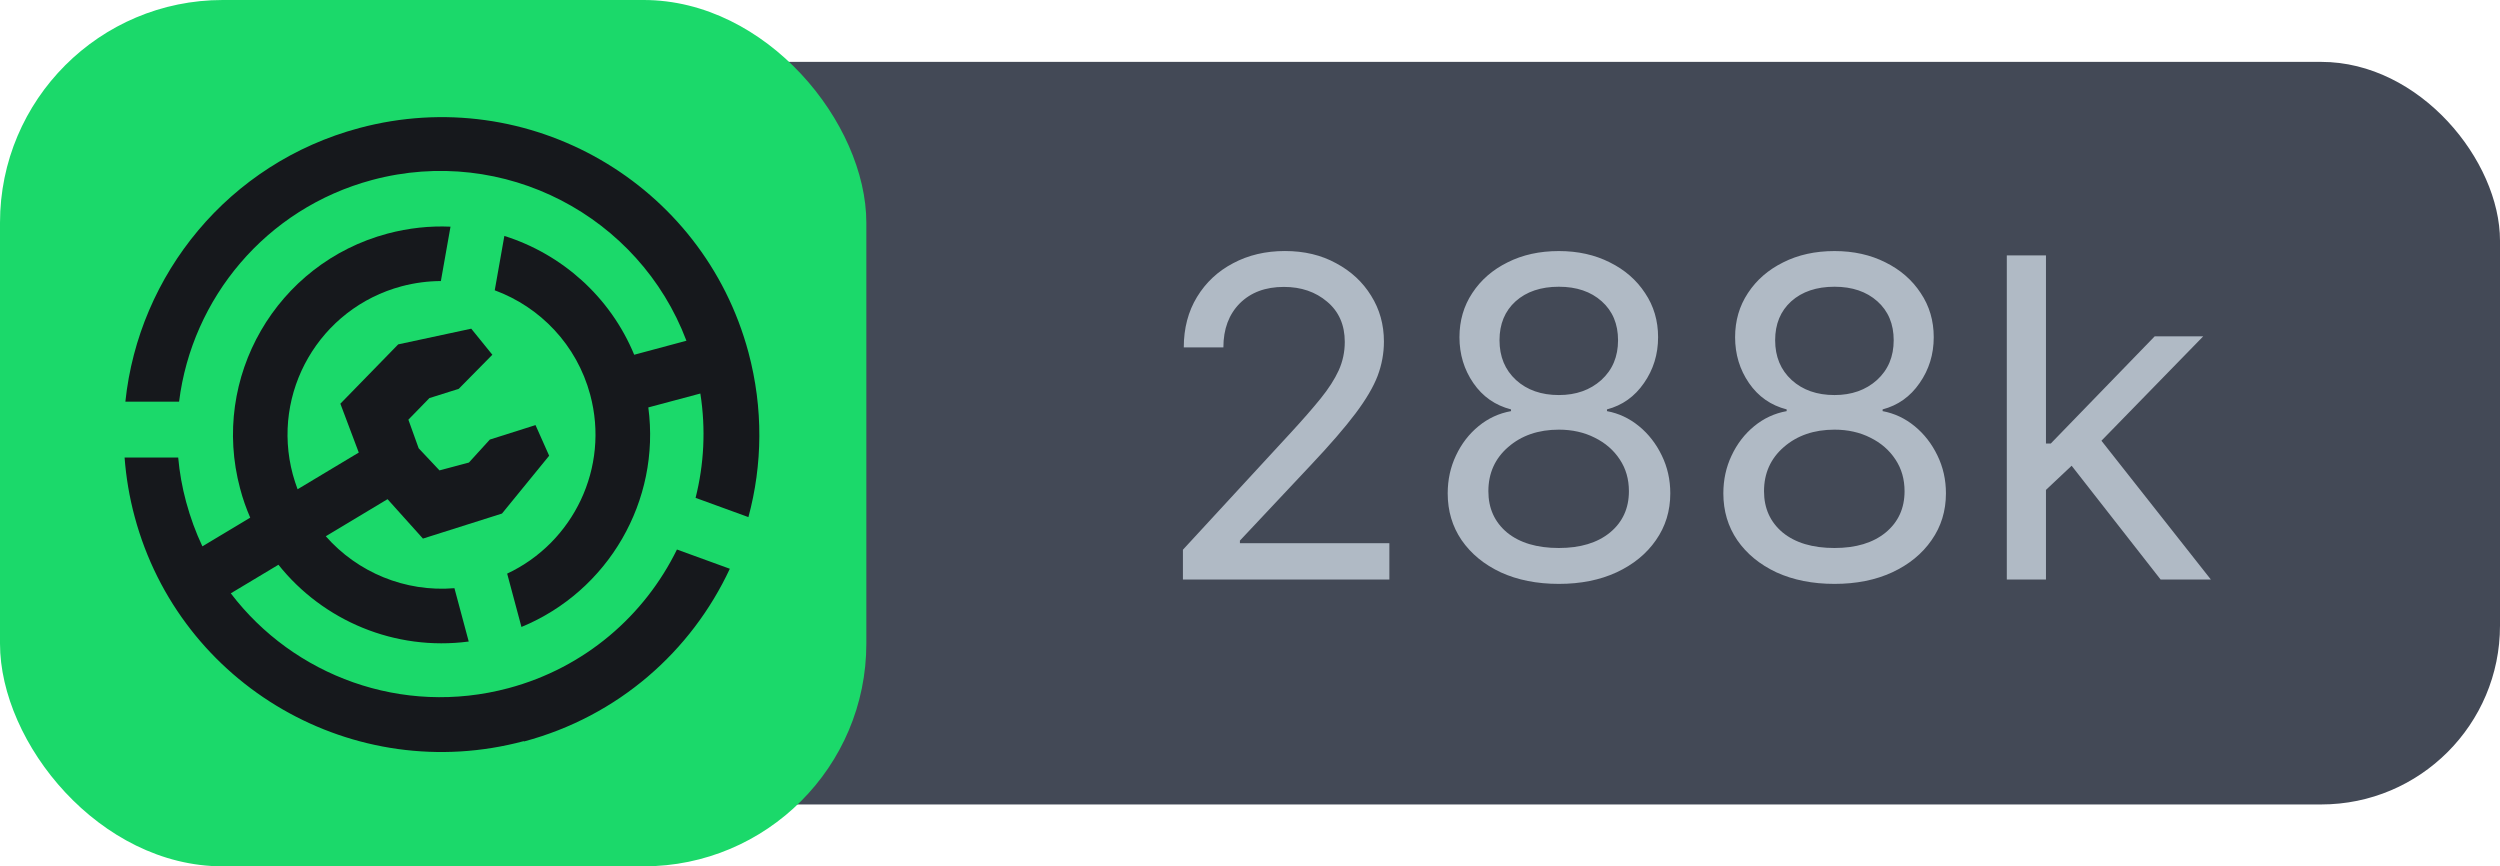
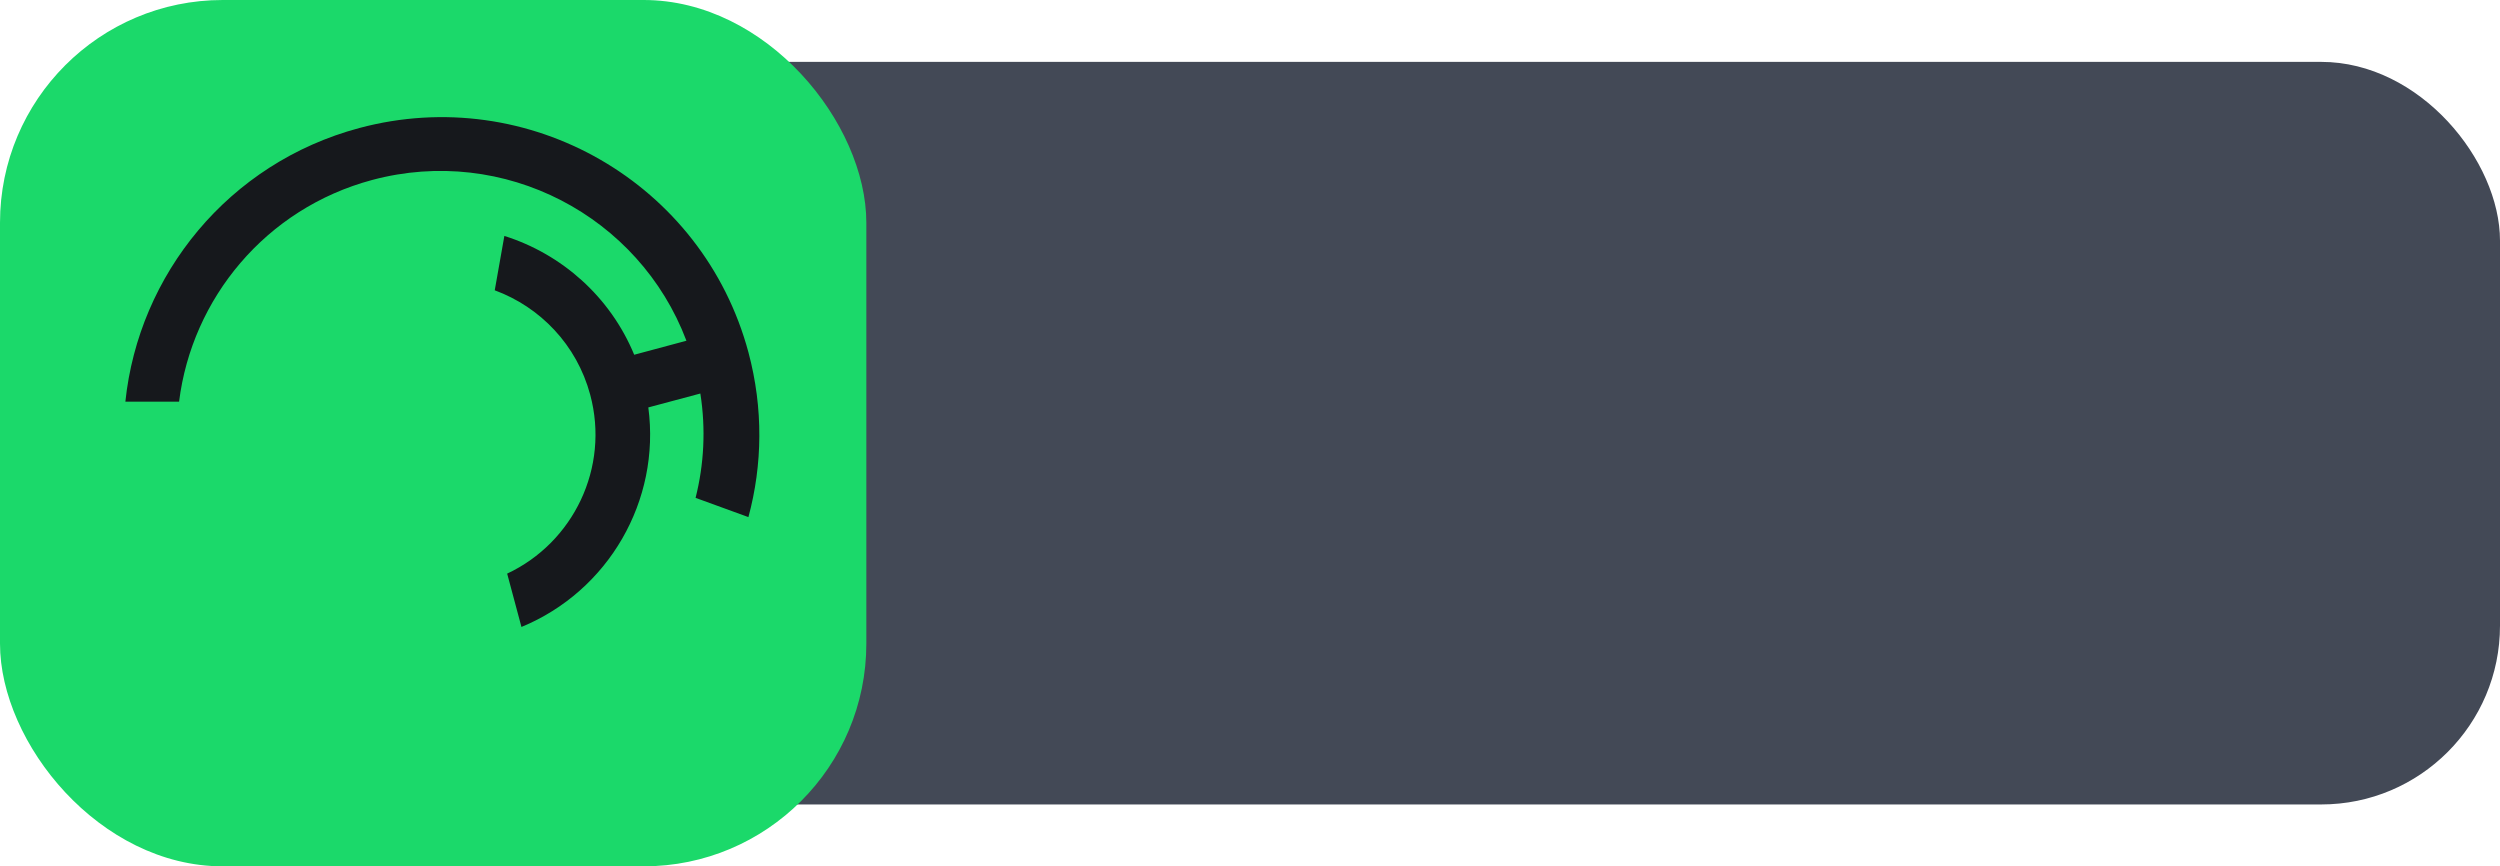
<svg xmlns="http://www.w3.org/2000/svg" width="101.0" height="35.0" version="1.1" viewBox="0 0 101.0 35.0" id="svg3">
  <defs id="defs1">
    <style id="style1">
      .text {
        fill:#b0bac5;
        font-family:Inter;
        font-size:18px;
        font-weight: normal;
        font-style: normal;
        font-stretch: normal;
        font-variant: normal;
      }

      .icon {
        fill: #16181c;
      }

      .icon-rect {
        fill: #1bd96a;
      }

      .text-rect {
        fill: #434956;
      }
    </style>
  </defs>
  <g id="text">
    <rect x="0" y="2.5" width="101.0" height="30.0" rx="7.225" ry="7.225" class="text-rect" id="rect1" />
-     <path d="m 47.79,23.413 v -1.204 l 4.351,-4.72 q 0.729,-0.791 1.213,-1.389 0.483,-0.598 0.729,-1.134 0.246,-0.545 0.246,-1.151 0,-1.028 -0.712,-1.626 -0.703,-0.598 -1.749,-0.598 -1.116,0 -1.784,0.668 -0.659,0.668 -0.659,1.775 h -1.6 q 0,-1.16 0.536,-2.039 0.536,-0.879 1.459,-1.362 0.923,-0.492 2.092,-0.492 1.169,0 2.065,0.492 0.905,0.483 1.415,1.31 0.519,0.826 0.519,1.854 0,0.712 -0.255,1.389 -0.255,0.668 -0.896,1.521 -0.642,0.853 -1.802,2.083 l -2.865,3.05 v 0.105 h 6.038 v 1.468 z m 15.188,0.176 q -1.327,0 -2.347,-0.466 -1.011,-0.475 -1.582,-1.301 -0.562,-0.826 -0.562,-1.89 0,-0.826 0.334,-1.529 0.334,-0.712 0.914,-1.187 0.58,-0.475 1.31,-0.606 v -0.07 q -0.958,-0.246 -1.521,-1.063 -0.562,-0.817 -0.562,-1.854 0,-1.002 0.519,-1.784 0.519,-0.791 1.424,-1.239 0.905,-0.457 2.074,-0.457 1.151,0 2.057,0.457 0.905,0.448 1.424,1.239 0.527,0.782 0.527,1.784 0,1.037 -0.571,1.854 -0.562,0.817 -1.494,1.063 v 0.07 q 0.712,0.132 1.292,0.606 0.58,0.475 0.923,1.187 0.343,0.703 0.343,1.529 0,1.063 -0.58,1.89 -0.571,0.826 -1.591,1.301 -1.011,0.466 -2.329,0.466 z m 0,-1.45 q 1.301,0 2.065,-0.624 0.765,-0.633 0.765,-1.67 0,-0.729 -0.369,-1.283 -0.369,-0.562 -1.011,-0.879 -0.642,-0.325 -1.45,-0.325 -1.239,0 -2.048,0.703 -0.8,0.694 -0.8,1.784 0,1.037 0.756,1.67 0.765,0.624 2.092,0.624 z m 0,-6.179 q 1.037,0 1.714,-0.606 0.677,-0.615 0.677,-1.608 0,-0.984 -0.659,-1.573 -0.659,-0.589 -1.731,-0.589 -1.09,0 -1.749,0.589 -0.65,0.589 -0.65,1.573 0,0.993 0.668,1.608 0.668,0.606 1.731,0.606 z m 11.136,7.629 q -1.327,0 -2.347,-0.466 -1.011,-0.475 -1.582,-1.301 -0.562,-0.826 -0.562,-1.89 0,-0.826 0.334,-1.529 0.334,-0.712 0.914,-1.187 0.58,-0.475 1.31,-0.606 v -0.07 q -0.958,-0.246 -1.521,-1.063 -0.562,-0.817 -0.562,-1.854 0,-1.002 0.519,-1.784 0.519,-0.791 1.424,-1.239 0.905,-0.457 2.074,-0.457 1.151,0 2.057,0.457 0.905,0.448 1.424,1.239 0.527,0.782 0.527,1.784 0,1.037 -0.571,1.854 -0.562,0.817 -1.494,1.063 v 0.07 q 0.712,0.132 1.292,0.606 0.58,0.475 0.923,1.187 0.343,0.703 0.343,1.529 0,1.063 -0.58,1.89 -0.571,0.826 -1.591,1.301 -1.011,0.466 -2.329,0.466 z m 0,-1.45 q 1.301,0 2.065,-0.624 0.765,-0.633 0.765,-1.67 0,-0.729 -0.369,-1.283 -0.369,-0.562 -1.011,-0.879 -0.642,-0.325 -1.45,-0.325 -1.239,0 -2.048,0.703 -0.8,0.694 -0.8,1.784 0,1.037 0.756,1.67 0.765,0.624 2.092,0.624 z m 0,-6.179 q 1.037,0 1.714,-0.606 0.677,-0.615 0.677,-1.608 0,-0.984 -0.659,-1.573 -0.659,-0.589 -1.731,-0.589 -1.09,0 -1.749,0.589 -0.65,0.589 -0.65,1.573 0,0.993 0.668,1.608 0.668,0.606 1.731,0.606 z m 6.961,7.453 V 10.317 h 1.582 v 7.603 h 0.193 l 4.201,-4.333 h 1.96 l -4.113,4.219 4.421,5.607 h -2.03 l -3.595,-4.597 -1.037,0.976 v 3.621 z" id="text1" class="text" style="font-size:18px;font-family:Inter;dominant-baseline:middle;text-anchor:middle;fill:#b0bac5" aria-label="288k" />
  </g>
  <g id="icon">
    <rect width="35" height="35" rx="9" ry="9" class="icon-rect" id="rect2" />
    <g transform="matrix(3.774 0 0 3.774 1.191 1.191)" class="icon" id="g3">
      <path d="m7.696 5.22c0.151-0.559 0.161-1.163 5.181e-4 -1.763-0.486-1.812-2.351-2.888-4.166-2.402-1.401 0.375-2.362 1.57-2.504 2.929h0.575c0.137-1.103 0.926-2.067 2.067-2.373 1.411-0.378 2.859 0.384 3.364 1.721l-0.559 0.15c-0.257-0.622-0.776-1.078-1.39-1.272l-0.103 0.582c0.485 0.179 0.878 0.582 1.022 1.118 0.21 0.782-0.181 1.583-0.889 1.915l0.153 0.571c0.931-0.384 1.491-1.352 1.358-2.35l0.557-0.149c0.06 0.381 0.039 0.76-0.051 1.117z" id="path2" />
-       <path d="m5.292 7.618c-1.815 0.486-3.68-0.59-4.166-2.402-0.057-0.211-0.092-0.424-0.108-0.634h0.574c0.014 0.158 0.042 0.317 0.085 0.476 0.045 0.166 0.103 0.325 0.174 0.475l0.512-0.307c-0.043-0.1-0.08-0.203-0.108-0.311-0.319-1.189 0.388-2.412 1.578-2.73 0.226-0.06 0.453-0.084 0.674-0.074l-0.103 0.582c-0.139 6.594e-4 -0.28 0.019-0.42 0.056-0.879 0.235-1.401 1.137-1.165 2.015 0.015 0.054 0.032 0.107 0.051 0.158l0.655-0.393-0.197-0.523 0.619-0.635 0.782-0.168 0.226 0.279-0.36 0.365-0.314 0.099-0.225 0.231 0.11 0.306s0.223 0.237 0.223 0.237l0.315-0.084 0.224-0.246 0.489-0.155 0.146 0.328-0.505 0.619-0.846 0.268-0.379-0.422-0.661 0.397c0.339 0.386 0.849 0.6 1.377 0.556l0.153 0.571c-0.789 0.104-1.559-0.222-2.037-0.822l-0.51 0.306c0.672 0.883 1.834 1.32 2.973 1.015 0.819-0.219 1.457-0.778 1.803-1.484l0.566 0.206c-0.41 0.88-1.192 1.579-2.204 1.849z" id="path3" />
    </g>
  </g>
</svg>